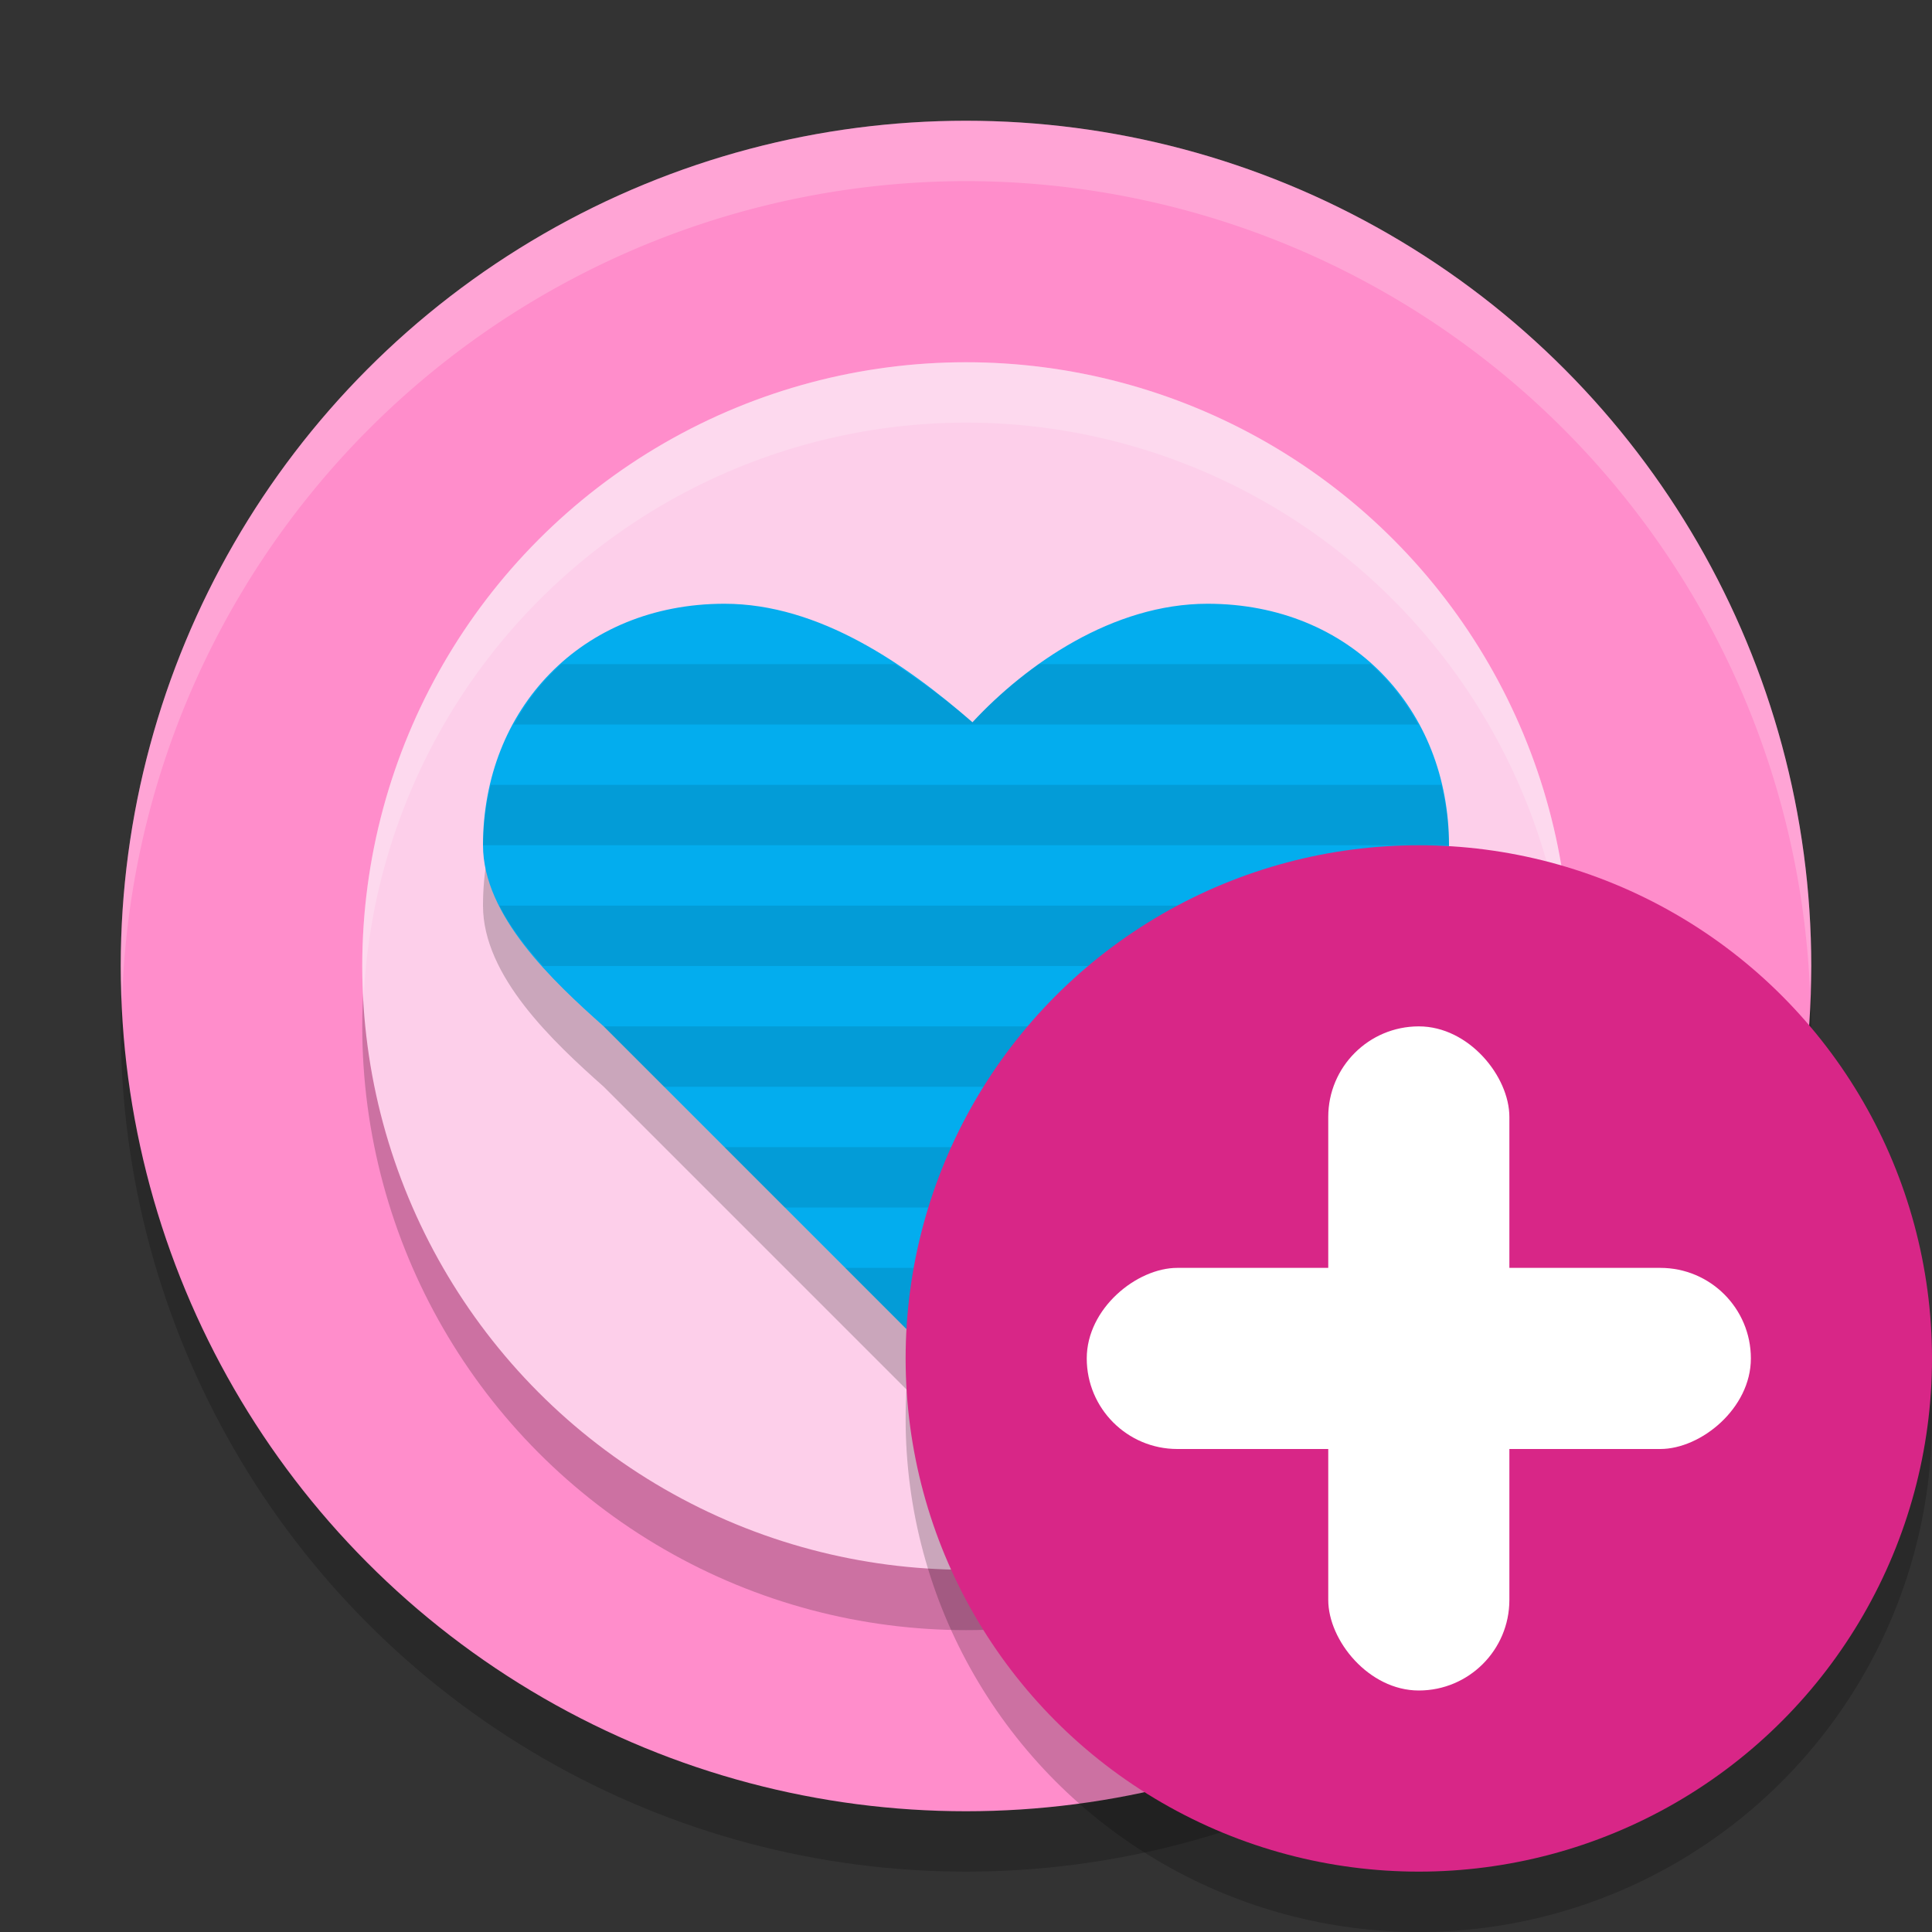
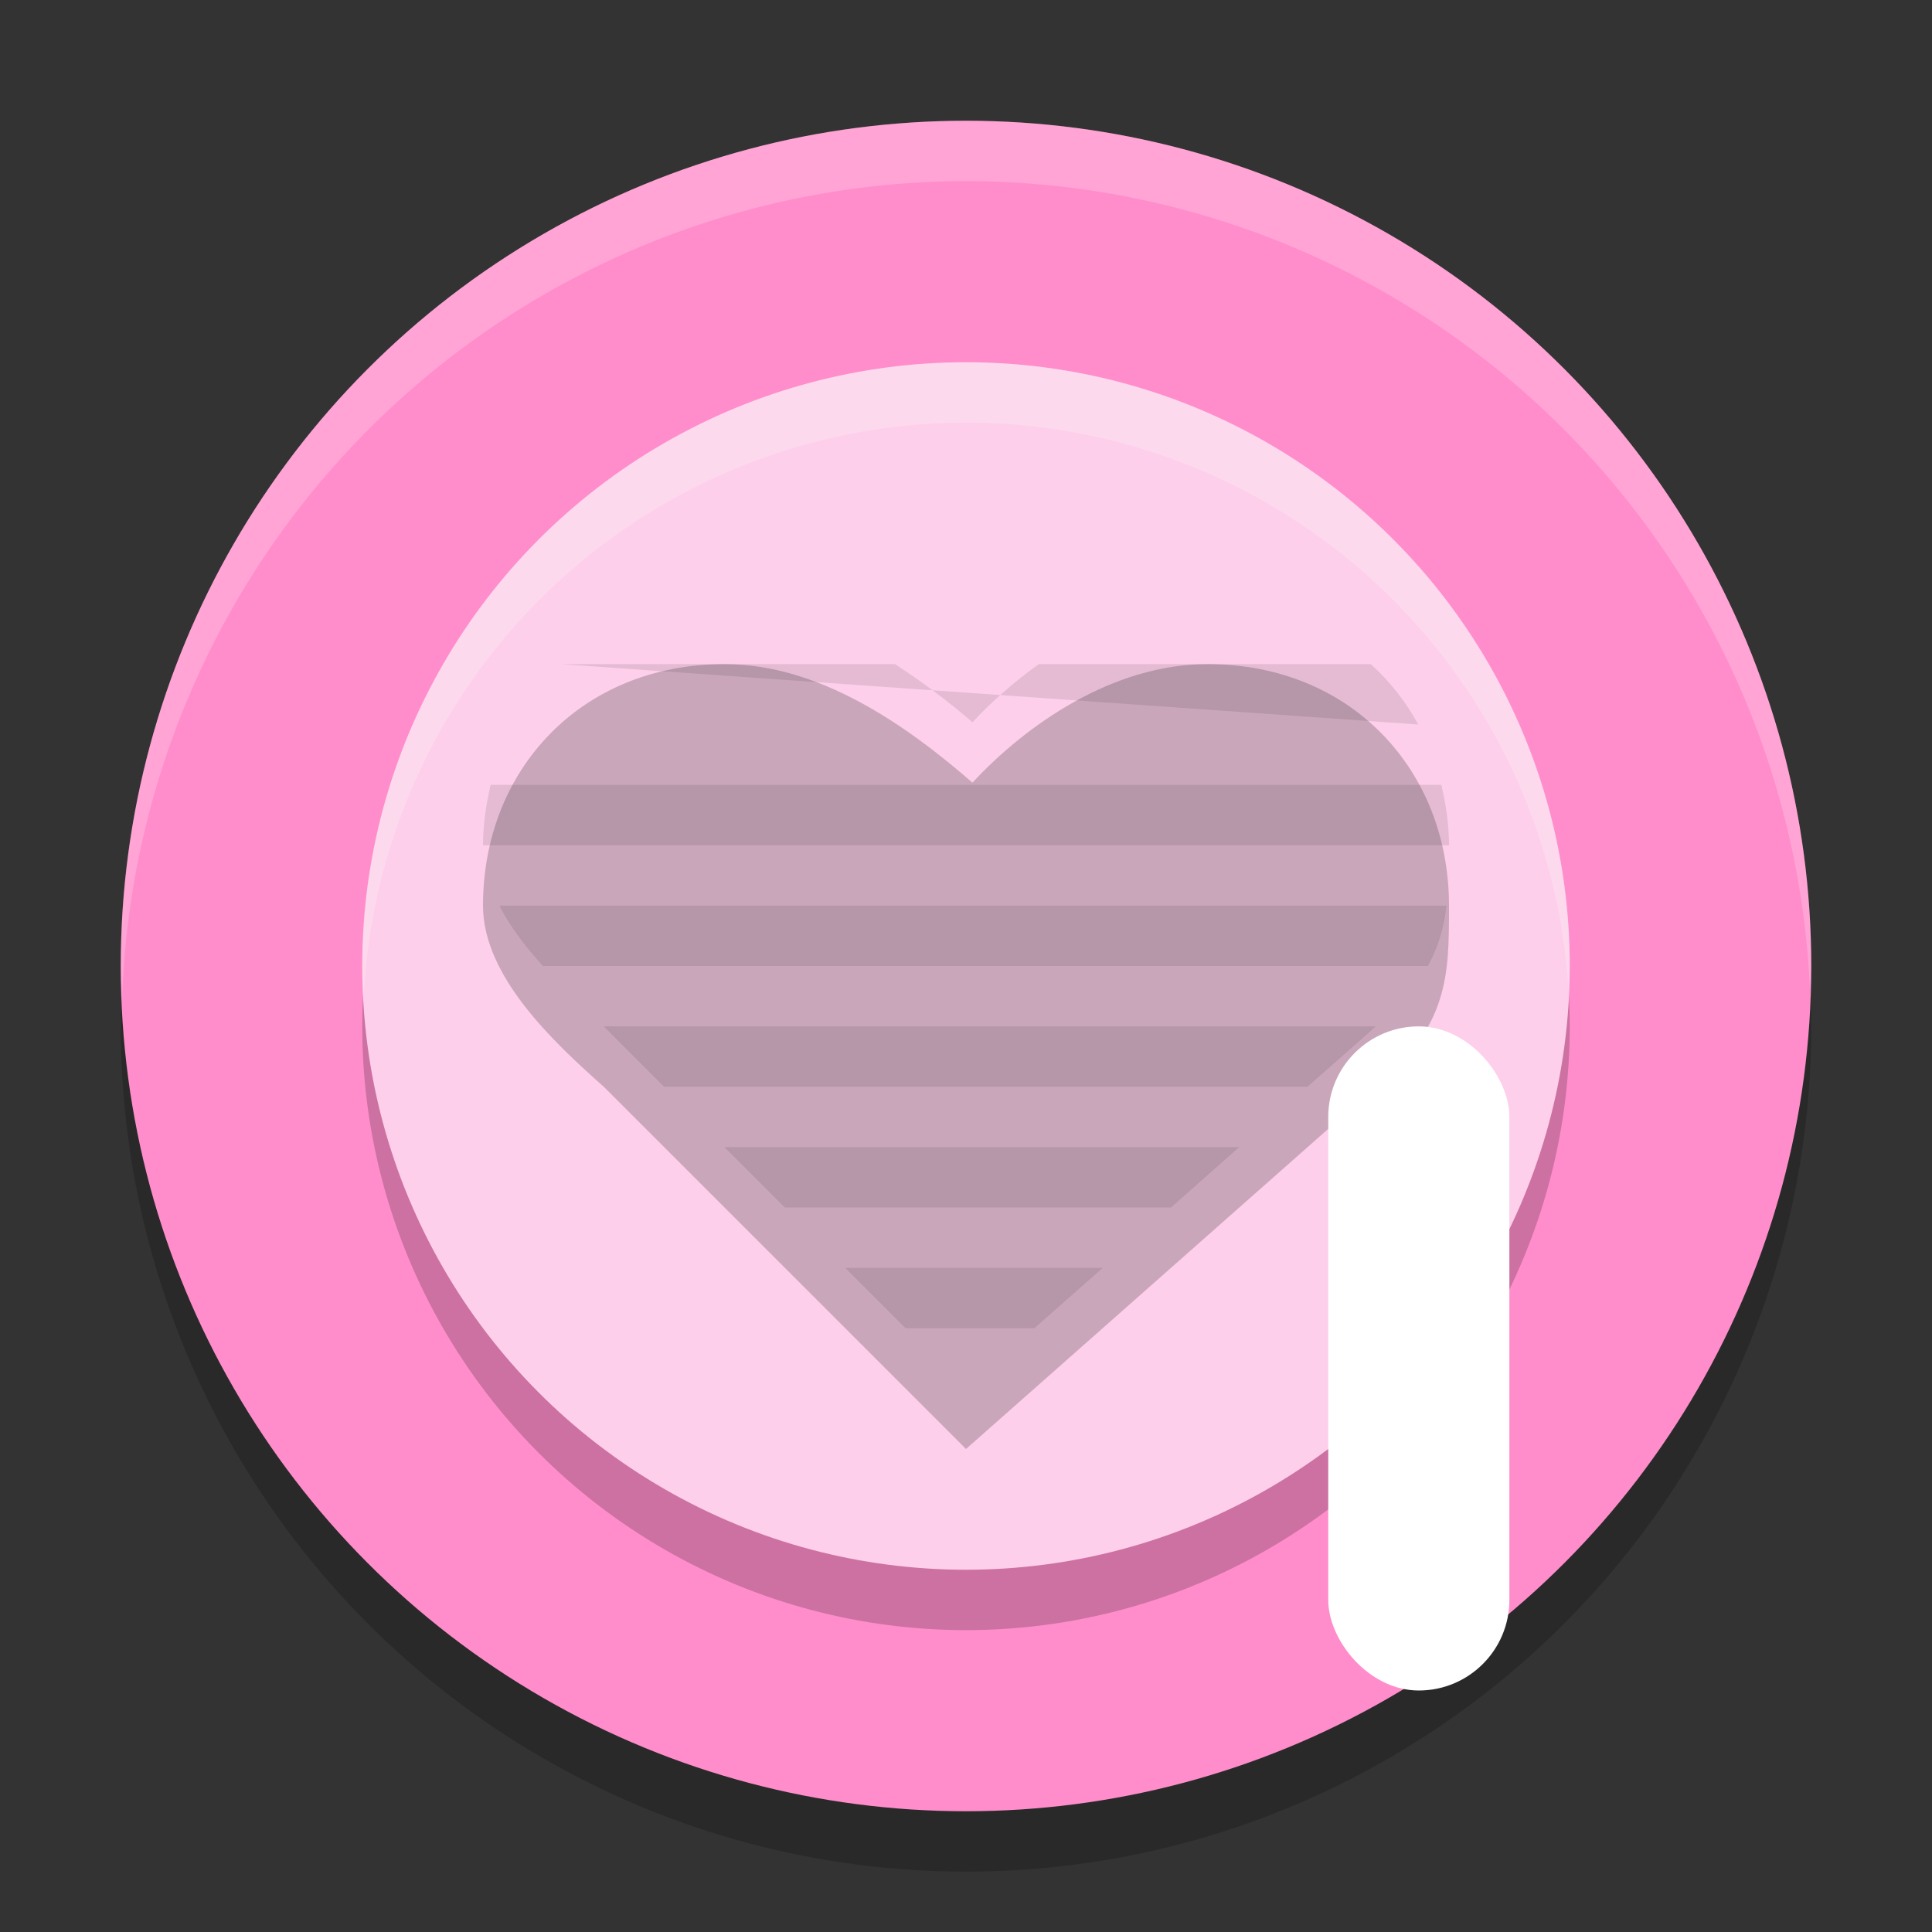
<svg xmlns="http://www.w3.org/2000/svg" width="32" height="32" version="1.1">
  <rect width="100%" height="100%" fill="#333333" stroke="none" />
  <circle style="opacity:.2" cx="16" cy="17" r="14" />
  <circle style="fill:#ff8dcb" cx="16" cy="16" r="14" />
  <circle style="opacity:.2" cx="16" cy="17" r="10" />
  <circle style="fill:#fdcfea" cx="16" cy="16" r="10" />
  <path style="fill:#ffffff;opacity:.2" d="M 16,2 A 14,14 0 0 0 2,16 14,14 0 0 0 2.022,16.586 14,14 0 0 1 16,3 14,14 0 0 1 29.979,16.414 14,14 0 0 0 30,16 14,14 0 0 0 16,2 Z" />
  <path style="opacity:.2" d="m 12,11 c -2.377,0 -4,1.752 -4,4 0,1.17 1.165,2.258 2,3 l 6,6 6.742,-5.958 C 24,17 24,16.17 24,15 24,12.752 22.377,11 20,11 18.434,11 17,12 16.107,12.963 15,12 13.566,11 12,11 Z" />
-   <path style="fill:#03adee" d="m 12,10 c -2.377,0 -4,1.752 -4,4 0,1.17 1.165,2.258 2,3 l 6,6 6.742,-5.958 C 24,16 24,15.17 24,14 24,11.752 22.377,10 20,10 18.434,10 17,11 16.107,11.963 15,11 13.566,10 12,10 Z" />
  <path style="fill:#ffffff;opacity:.2" d="M 16 6 A 10 10 0 0 0 6 16 A 10 10 0 0 0 6.021 16.586 A 10 10 0 0 1 16 7 A 10 10 0 0 1 25.979 16.414 A 10 10 0 0 0 26 16 A 10 10 0 0 0 16 6 z" />
-   <path style="opacity:0.1" d="M 9.297 11 C 8.979 11.285 8.716 11.621 8.51 12 L 23.49 12 C 23.284 11.621 23.021 11.285 22.703 11 L 17.207 11 C 16.789 11.298 16.414 11.632 16.107 11.963 C 15.721 11.626 15.283 11.301 14.824 11 L 9.297 11 z M 8.127 13 C 8.052 13.32 8 13.651 8 14 L 24 14 C 24 13.651 23.948 13.32 23.873 13 L 8.127 13 z M 8.271 15 C 8.451 15.356 8.711 15.686 8.992 16 L 23.65 16 C 23.831 15.673 23.918 15.345 23.959 15 L 8.271 15 z M 10 17 L 11 18 L 21.656 18 L 22.742 17.041 C 22.759 17.027 22.771 17.014 22.787 17 L 10 17 z M 12 19 L 13 20 L 19.395 20 L 20.525 19 L 12 19 z M 14 21 L 15 22 L 17.131 22 L 18.264 21 L 14 21 z" />
-   <circle style="opacity:0.2" cx="23.5" cy="23.5" r="8.5" />
-   <circle style="fill:#d82687" cx="23.5" cy="22.5" r="8.5" />
+   <path style="opacity:0.1" d="M 9.297 11 L 23.49 12 C 23.284 11.621 23.021 11.285 22.703 11 L 17.207 11 C 16.789 11.298 16.414 11.632 16.107 11.963 C 15.721 11.626 15.283 11.301 14.824 11 L 9.297 11 z M 8.127 13 C 8.052 13.32 8 13.651 8 14 L 24 14 C 24 13.651 23.948 13.32 23.873 13 L 8.127 13 z M 8.271 15 C 8.451 15.356 8.711 15.686 8.992 16 L 23.65 16 C 23.831 15.673 23.918 15.345 23.959 15 L 8.271 15 z M 10 17 L 11 18 L 21.656 18 L 22.742 17.041 C 22.759 17.027 22.771 17.014 22.787 17 L 10 17 z M 12 19 L 13 20 L 19.395 20 L 20.525 19 L 12 19 z M 14 21 L 15 22 L 17.131 22 L 18.264 21 L 14 21 z" />
  <rect style="fill:#ffffff" width="3" height="11" x="22" y="17" rx="1.5" ry="1.5" />
-   <rect style="fill:#ffffff" width="3" height="11" x="21" y="-29" rx="1.5" ry="1.5" transform="rotate(90)" />
</svg>